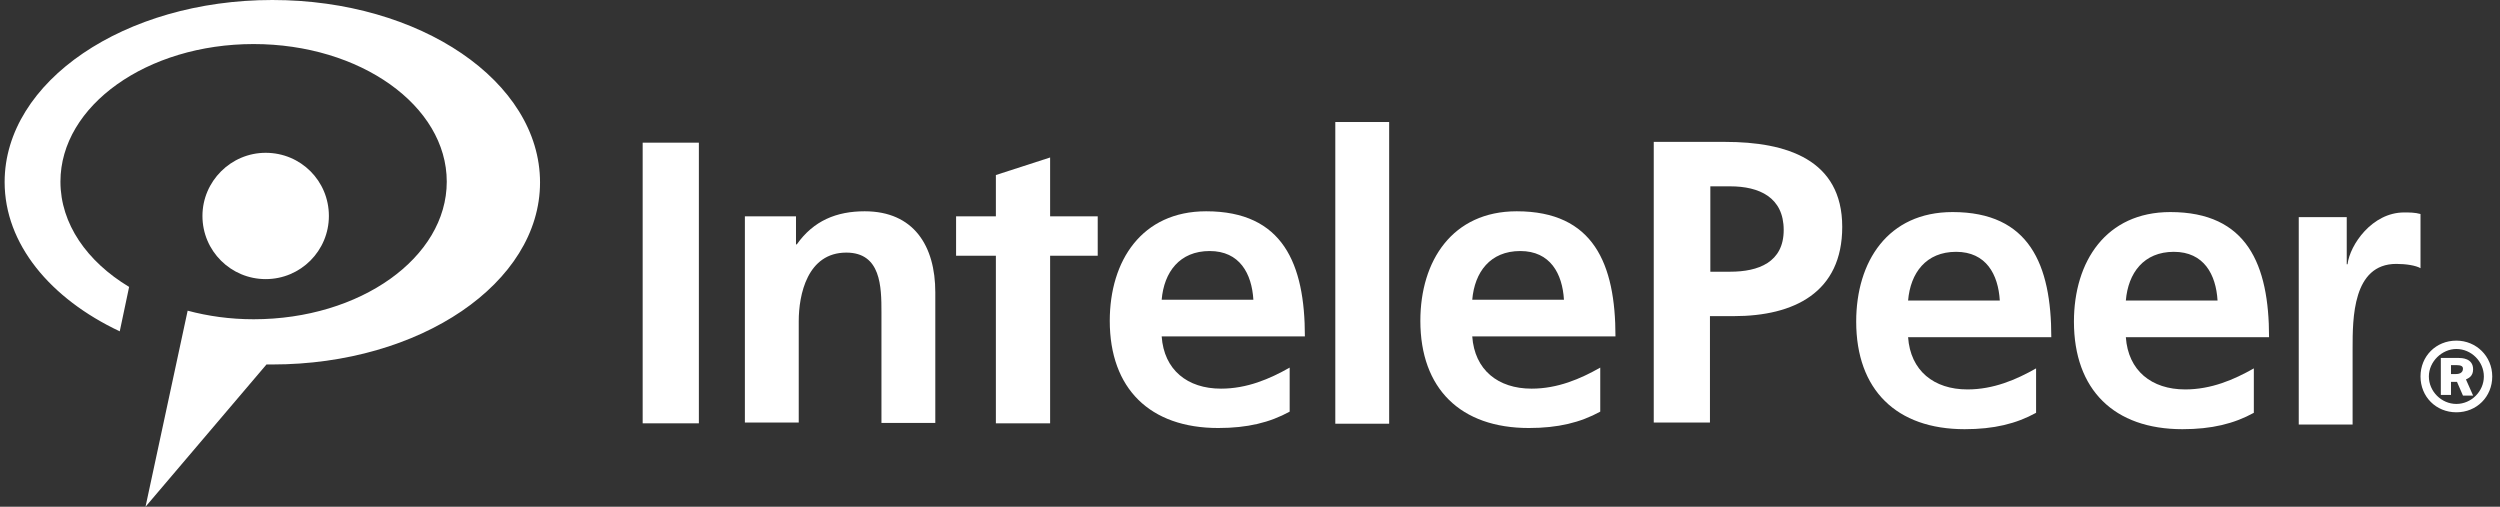
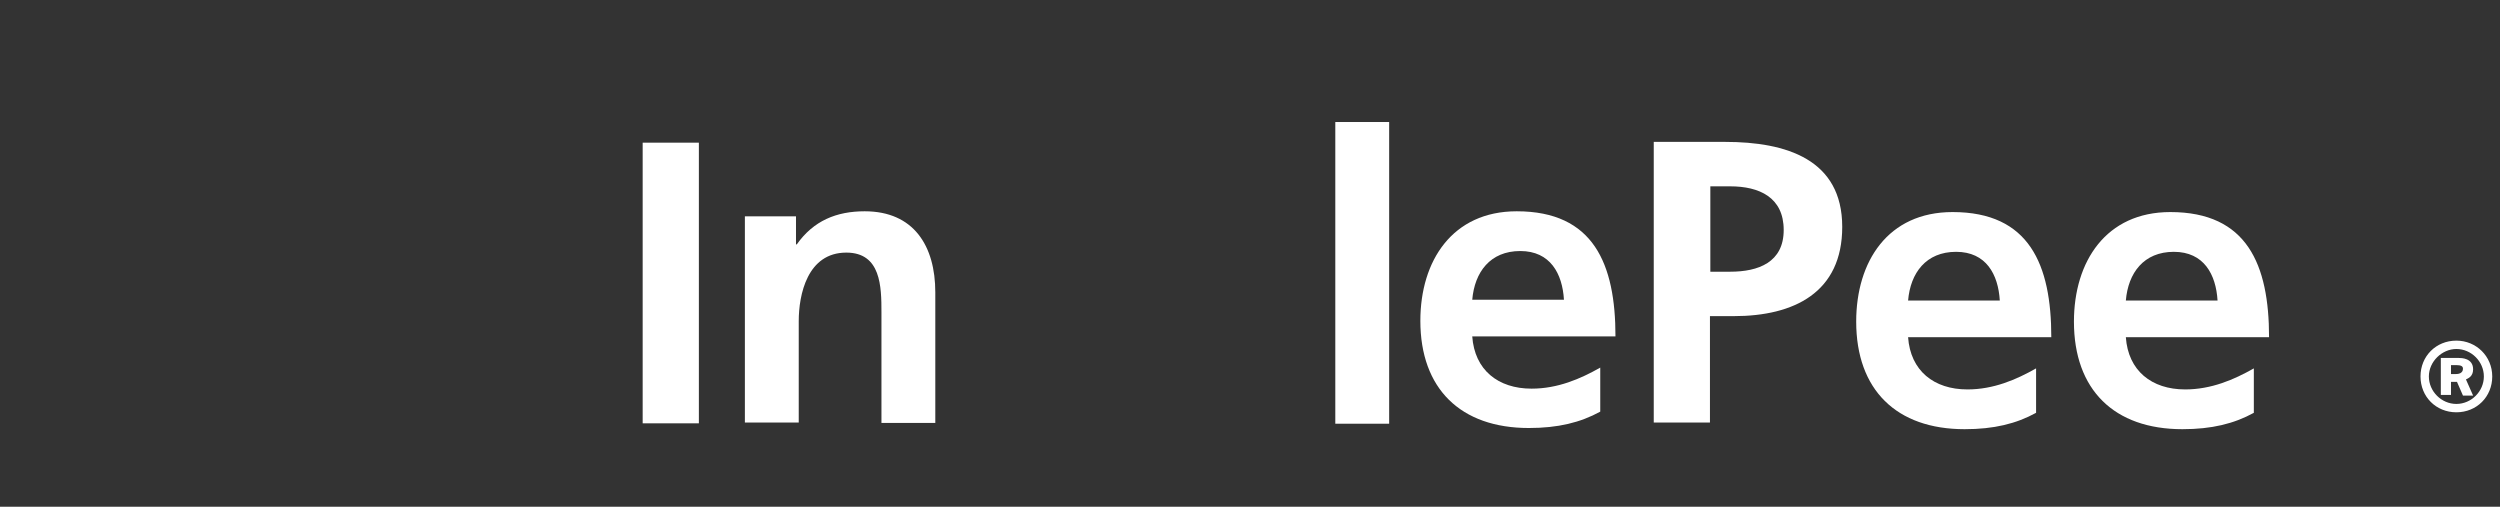
<svg xmlns="http://www.w3.org/2000/svg" width="148" height="30" viewBox="0 0 148 30" fill="none">
  <rect x="0" y="0" width="148" height="30" fill="#333333" stroke="none" />
-   <path fill-rule="evenodd" clip-rule="evenodd" d="M19.47 12.785C19.47 14.838 17.807 16.523 15.728 16.523C13.672 16.523 11.985 14.861 11.985 12.785C11.985 10.731 13.672 9.046 15.728 9.046C17.807 9.046 19.47 10.708 19.47 12.785Z" fill="white" />
-   <path fill-rule="evenodd" clip-rule="evenodd" d="M16.122 0C7.367 0 0.274 4.823 0.274 10.777C0.274 14.446 2.977 17.677 7.089 19.615L7.644 16.985C5.149 15.485 3.578 13.246 3.578 10.754C3.578 6.254 8.706 2.608 15.013 2.608C21.32 2.608 26.448 6.254 26.448 10.754C26.448 15.254 21.32 18.9 15.013 18.9C13.627 18.9 12.31 18.715 11.109 18.392L8.614 30L15.775 21.577C15.891 21.577 16.006 21.577 16.122 21.577C24.877 21.577 31.97 16.754 31.97 10.8C31.97 4.823 24.877 0 16.122 0Z" fill="white" />
  <path fill-rule="evenodd" clip-rule="evenodd" d="M145.417 20.165C146.585 20.165 147.541 21.084 147.541 22.286C147.541 23.488 146.621 24.408 145.417 24.408C144.214 24.408 143.294 23.488 143.294 22.286C143.294 21.084 144.214 20.165 145.417 20.165ZM145.417 23.913C146.302 23.913 147.045 23.17 147.045 22.286C147.045 21.403 146.302 20.66 145.417 20.66C144.568 20.66 143.789 21.403 143.789 22.286C143.789 23.17 144.533 23.913 145.417 23.913ZM145.099 23.382H144.497V21.191H145.559C145.701 21.191 146.408 21.191 146.408 21.862C146.408 22.286 146.125 22.392 145.984 22.463L146.408 23.418H145.807L145.453 22.605H145.099V23.382ZM145.099 22.145H145.382C145.524 22.145 145.807 22.11 145.807 21.827C145.807 21.685 145.701 21.615 145.417 21.615H145.099V22.145Z" fill="white" />
  <path d="M41.373 8.446H38.046V25.061H41.373V8.446Z" fill="white" />
  <path fill-rule="evenodd" clip-rule="evenodd" d="M44.097 12.808H47.123V14.469H47.169C48.163 13.062 49.526 12.508 51.189 12.508C54.1 12.508 55.37 14.562 55.37 17.308V25.038H52.182V18.485C52.182 16.985 52.159 14.954 50.103 14.954C47.793 14.954 47.285 17.446 47.285 19.015V25.015H44.097V12.808Z" fill="white" />
-   <path fill-rule="evenodd" clip-rule="evenodd" d="M58.956 25.062V15.139H56.6V12.808H58.956V10.362L62.167 9.323V12.808H64.985V15.139H62.167V25.062" fill="white" />
-   <path fill-rule="evenodd" clip-rule="evenodd" d="M76.348 24.369C75.17 25.015 73.853 25.338 72.12 25.338C68.078 25.338 65.698 23.008 65.698 18.992C65.698 15.438 67.593 12.508 71.404 12.508C75.955 12.508 77.249 15.623 77.249 19.915H68.771C68.909 21.9 70.295 23.008 72.282 23.008C73.83 23.008 75.17 22.431 76.348 21.762V24.369ZM74.2 17.746C74.107 16.2 73.391 14.861 71.612 14.861C69.833 14.861 68.909 16.108 68.771 17.746H74.2Z" fill="white" />
  <path d="M82.238 7.223H79.05V25.084H82.238V7.223Z" fill="white" />
  <path fill-rule="evenodd" clip-rule="evenodd" d="M94.735 24.369C93.556 25.015 92.24 25.338 90.507 25.338C86.464 25.338 84.085 23.008 84.085 18.992C84.085 15.438 85.979 12.508 89.791 12.508C94.342 12.508 95.636 15.623 95.636 19.915H87.157C87.296 21.9 88.682 23.008 90.669 23.008C92.217 23.008 93.556 22.431 94.735 21.762V24.369ZM92.586 17.746C92.494 16.2 91.778 14.861 89.999 14.861C88.22 14.861 87.296 16.108 87.157 17.746H92.586Z" fill="white" />
  <path fill-rule="evenodd" clip-rule="evenodd" d="M97.902 8.4H102.13C105.757 8.4 109.06 9.438 109.06 13.431C109.06 17.308 106.219 18.715 102.638 18.715H101.229V25.015H97.902V8.4ZM101.252 16.085H102.43C104.094 16.085 105.595 15.531 105.595 13.615C105.595 11.677 104.14 11.031 102.43 11.031H101.252V16.085Z" fill="white" />
  <path fill-rule="evenodd" clip-rule="evenodd" d="M120.536 24.439C119.358 25.085 118.041 25.408 116.309 25.408C112.266 25.408 109.887 23.077 109.887 19.038C109.887 15.485 111.758 12.554 115.593 12.554C120.144 12.554 121.437 15.669 121.437 19.962H112.959C113.098 21.946 114.484 23.054 116.471 23.054C118.018 23.054 119.358 22.477 120.536 21.808V24.439ZM118.388 17.792C118.296 16.246 117.579 14.908 115.801 14.908C114.022 14.908 113.098 16.154 112.959 17.792H118.388Z" fill="white" />
  <path fill-rule="evenodd" clip-rule="evenodd" d="M133.427 24.439C132.249 25.085 130.932 25.408 129.2 25.408C125.157 25.408 122.777 23.077 122.777 19.038C122.777 15.485 124.672 12.554 128.483 12.554C133.034 12.554 134.328 15.669 134.328 19.962H125.85C125.988 21.946 127.375 23.054 129.361 23.054C130.909 23.054 132.249 22.477 133.427 21.808V24.439ZM131.279 17.792C131.186 16.246 130.47 14.908 128.691 14.908C126.912 14.908 125.988 16.154 125.85 17.792H131.279Z" fill="white" />
-   <path fill-rule="evenodd" clip-rule="evenodd" d="M136.086 12.854H138.927V15.646H138.974C139.112 14.492 140.429 12.577 142.323 12.577C142.624 12.577 142.97 12.577 143.294 12.669V15.877C143.016 15.715 142.439 15.623 141.861 15.623C139.274 15.623 139.274 18.854 139.274 20.631V25.131H136.086V12.854Z" fill="white" />
</svg>